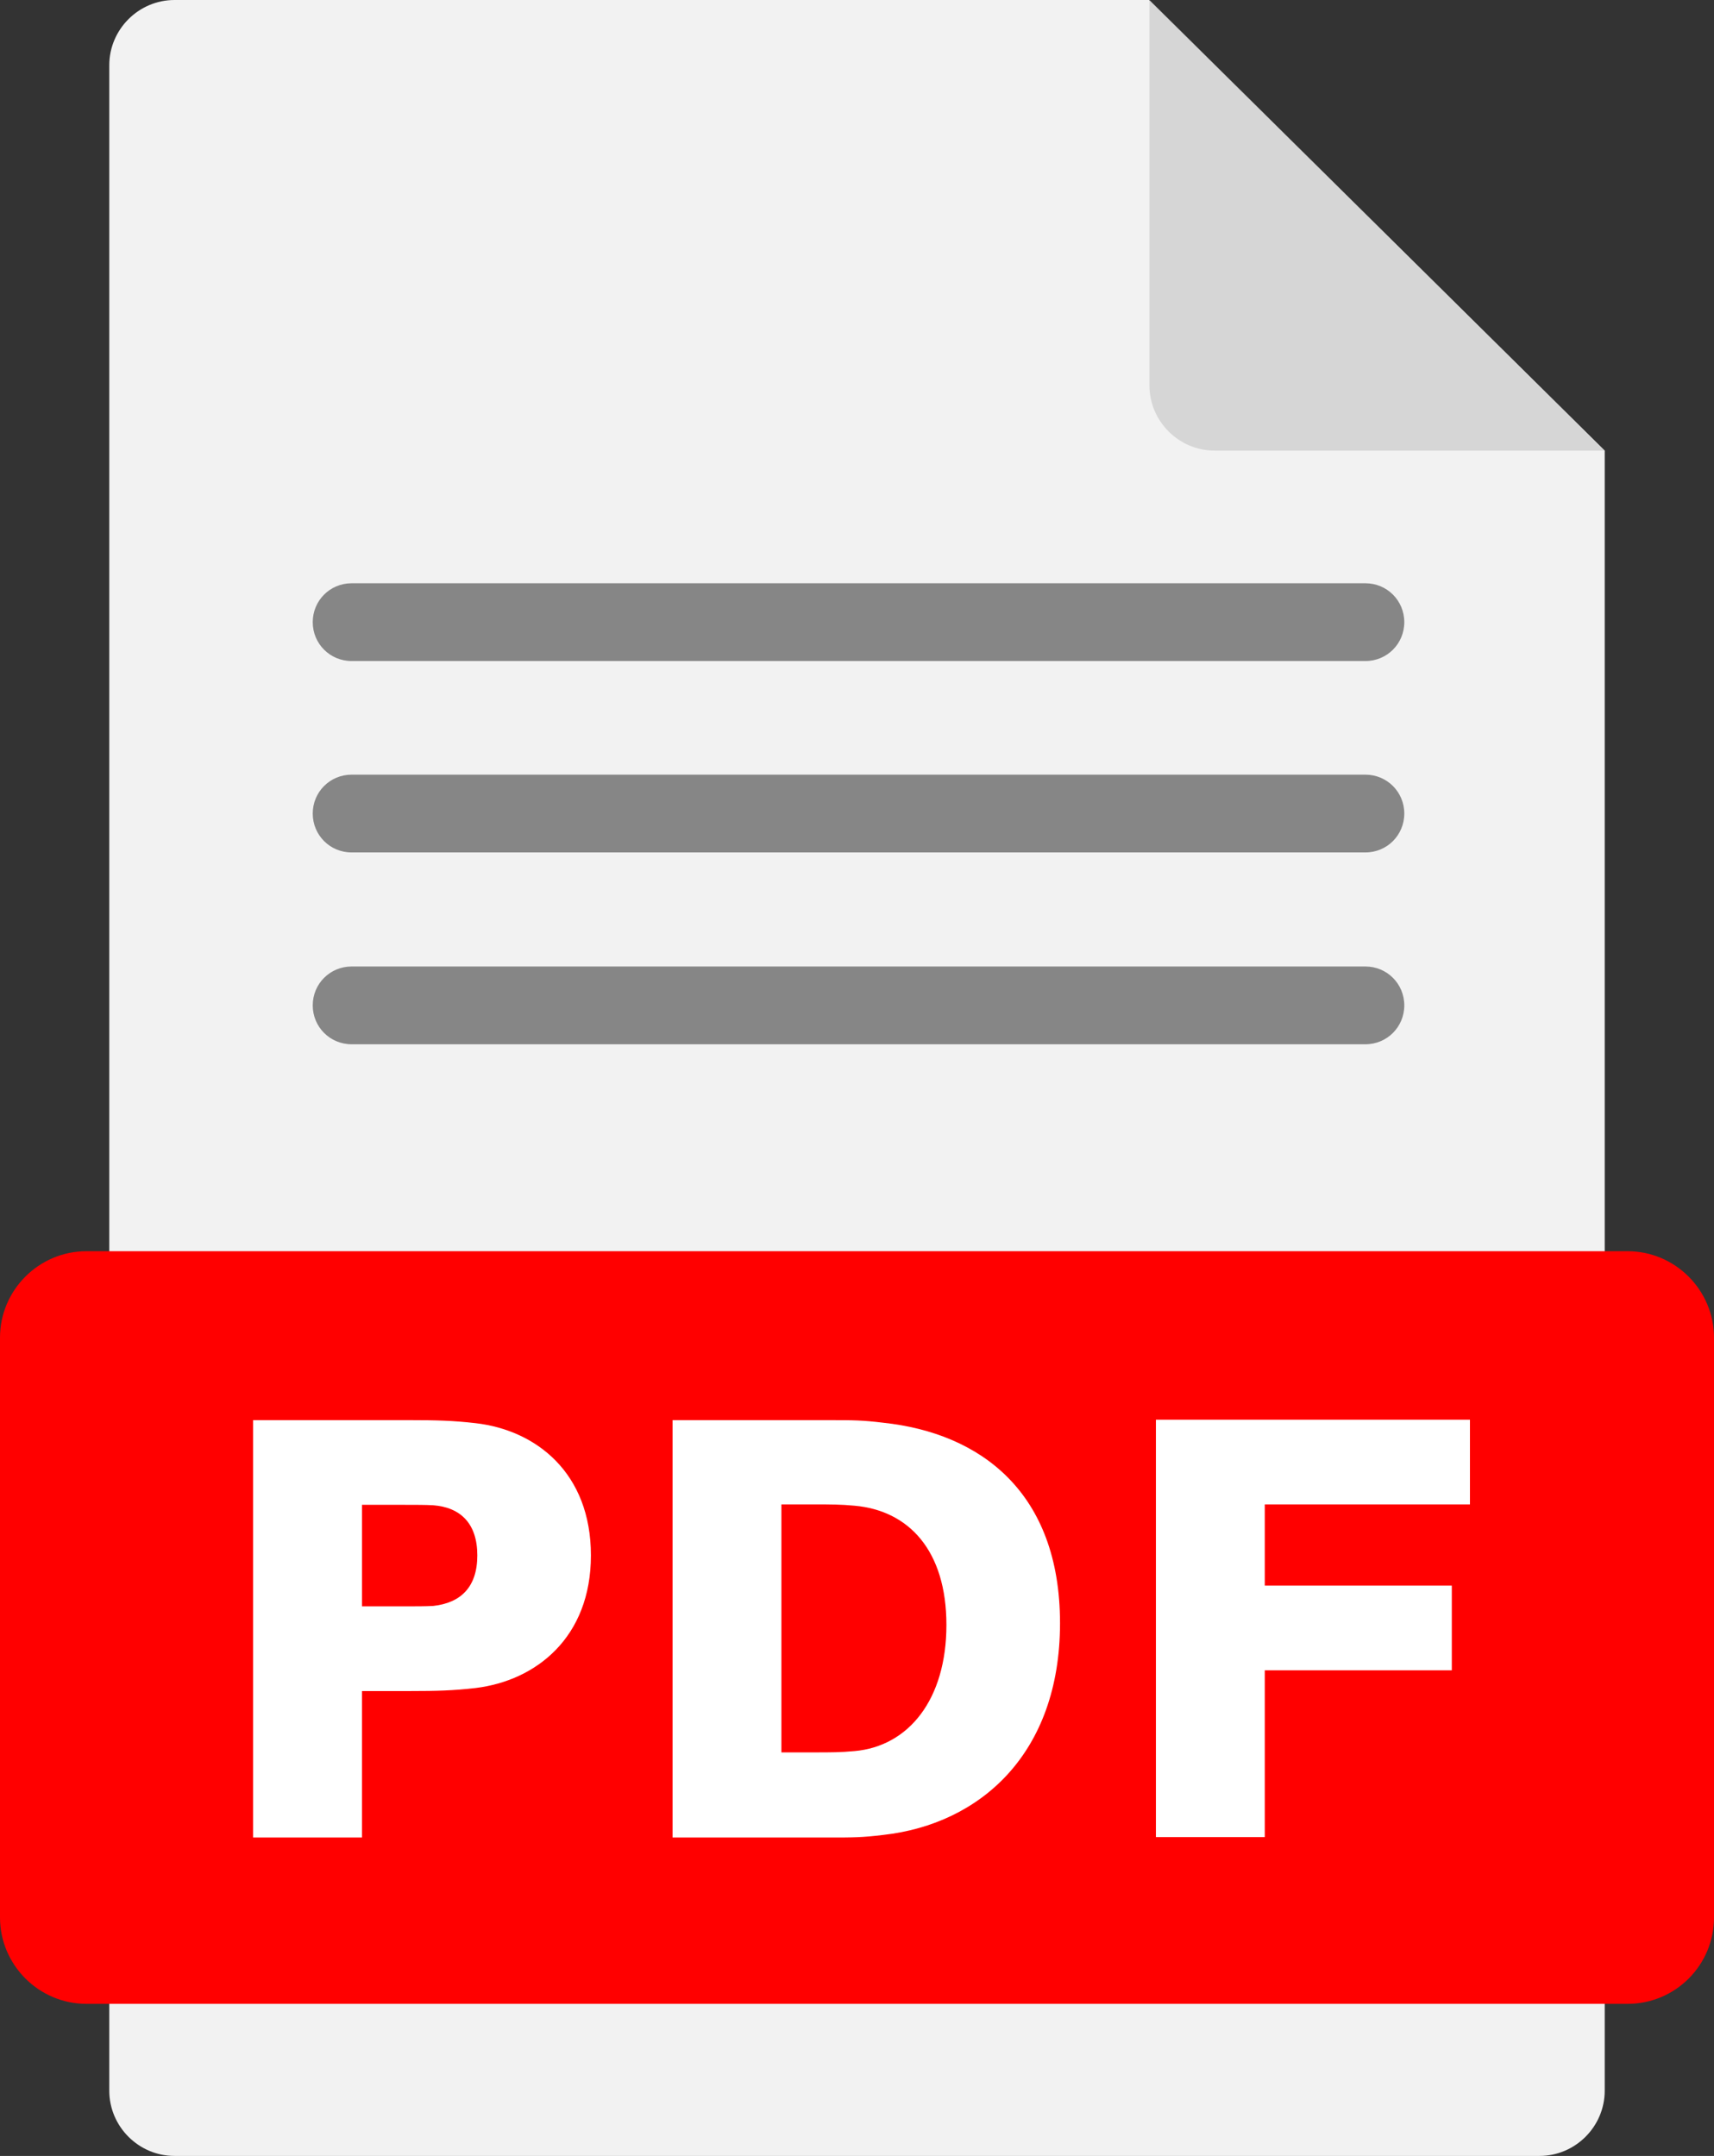
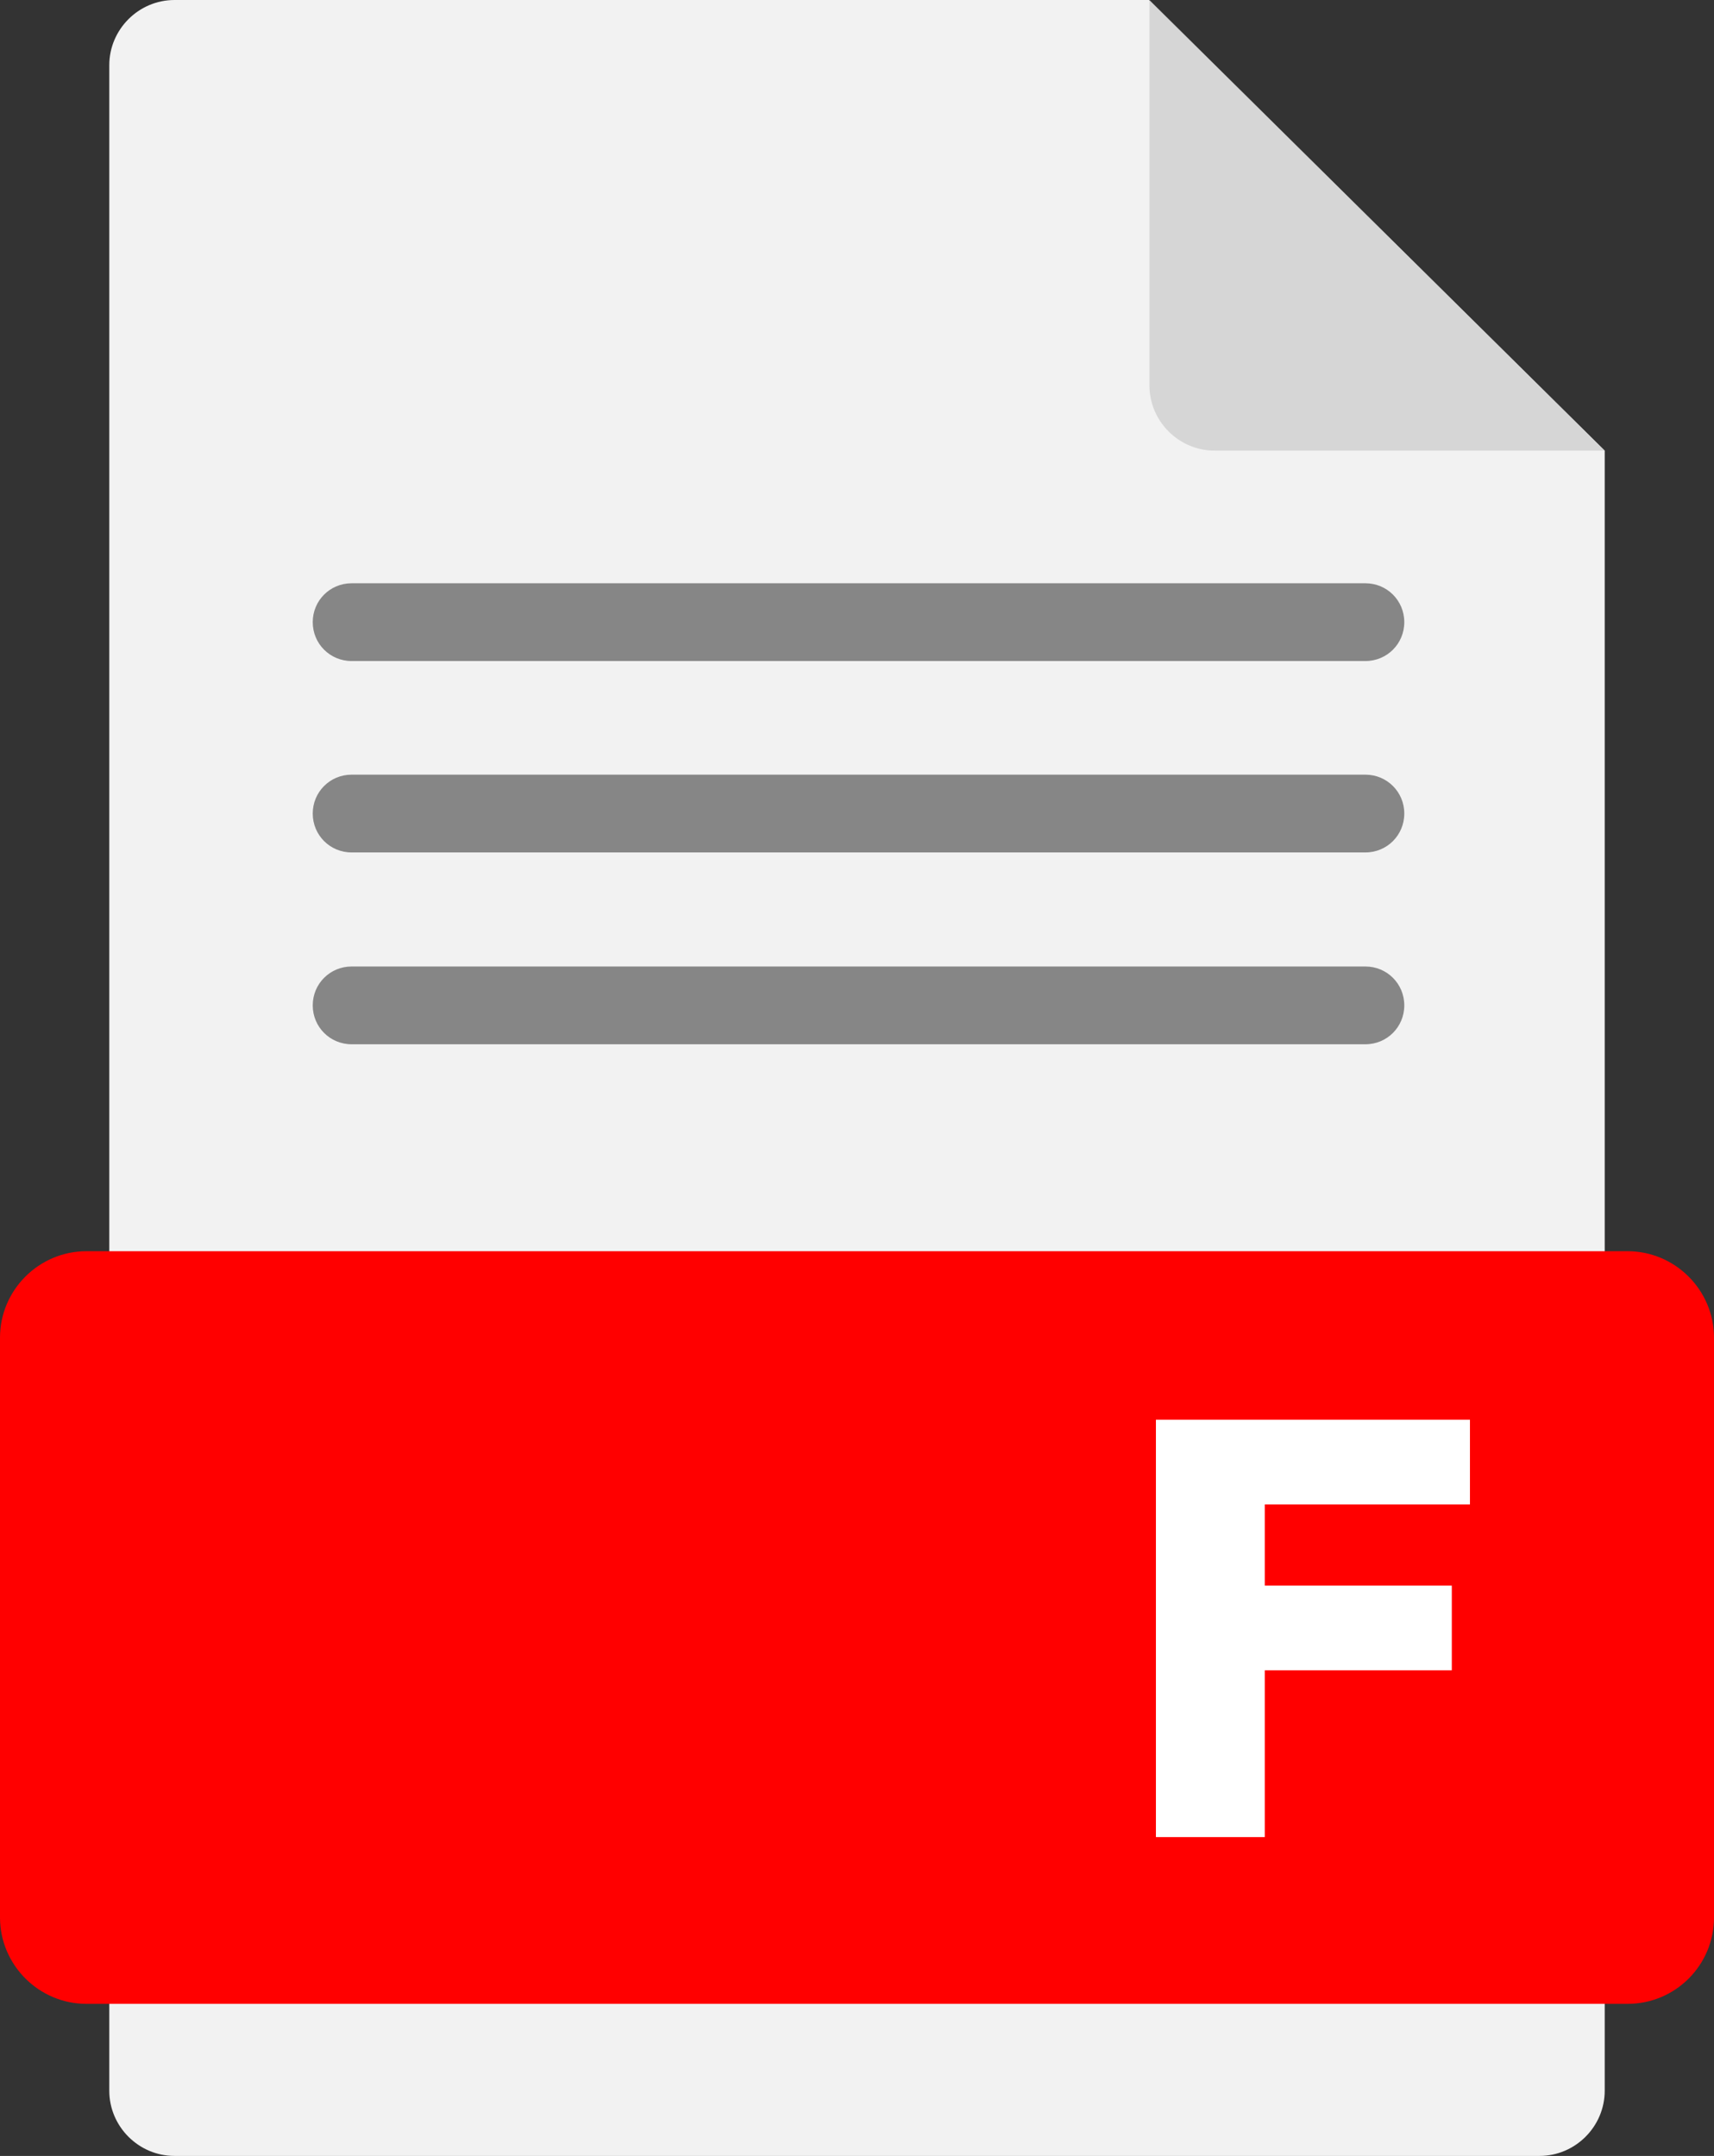
<svg xmlns="http://www.w3.org/2000/svg" height="499.0" preserveAspectRatio="xMidYMid meet" version="1.0" viewBox="51.6 0.5 396.8 499.0" width="396.8" zoomAndPan="magnify">
  <rect x="51.6" y="0.5" width="396.8" height="499.0" fill="#333333" stroke="none" />
  <g>
    <g>
      <g>
        <g id="change1_1">
          <path d="M423.1,104.8v379.6c0,8.3-6.8,15.1-15.1,15.1H92c-8.3,0-15.1-6.8-15.1-15.1V15.6 c0-8.3,6.8-15.1,15.1-15.1h225.6L423.1,104.8z" fill="#F2F2F2" />
        </g>
        <g id="change2_1" opacity=".73">
          <path d="M423.1,104.8h-90.3c-8.3,0-15.1-6.8-15.1-15.1V0.5" fill="#CCC" />
        </g>
      </g>
      <g id="change3_1">
        <path d="M428.4,464.3H71.6c-11,0-20-9-20-20V310.1c0-11,9-20,20-20h356.8c11,0,20,9,20,20v134.2 C448.4,455.3,439.5,464.3,428.4,464.3z" fill="#F00" />
      </g>
      <g id="change4_2" opacity=".77">
        <path d="M367.7,242.2H133c-5,0-9-4-9-9s4-9,9-9h234.7c5,0,9,4,9,9S372.7,242.2,367.7,242.2z" fill="#666" />
      </g>
      <g id="change4_1" opacity=".77">
        <path d="M367.7,197.8H133c-5,0-9-4-9-9s4-9,9-9h234.7c5,0,9,4,9,9S372.7,197.8,367.7,197.8z" fill="#666" />
      </g>
      <g id="change4_3" opacity=".77">
        <path d="M367.7,153.5H133c-5,0-9-4-9-9s4-9,9-9h234.7c5,0,9,4,9,9S372.7,153.5,367.7,153.5z" fill="#666" />
      </g>
    </g>
    <g fill="#FFF" id="change5_1">
-       <path d="M188.4,360.5c0,19-12.7,29-26.7,30.7c-5.2,0.6-9.1,0.7-15.1,0.7h-11.2v33.9h-25.2v-96.6h36.4 c6,0,9.9,0.1,15.1,0.7C175.7,331.5,188.4,341.4,188.4,360.5z M162.1,360.5c0-7.3-3.8-11.1-10.2-11.6c-1.8-0.1-4.1-0.1-6.7-0.1 h-9.8v23.5h9.8c2.7,0,4.9,0,6.7-0.1C158.3,371.5,162.1,367.8,162.1,360.5z" />
-       <path d="M297,376.2c0,30.2-18.5,46.5-40.9,49c-4.9,0.6-7.1,0.6-12.3,0.6h-36.5v-96.6h36.5c5.2,0,7.4,0,12.3,0.6 C278.6,332.2,297,345.9,297,376.2z M270.7,376.6c0-17.2-8.7-26.5-21.3-27.6c-3.2-0.3-5.5-0.3-9.1-0.3h-7.8v57.4h7.8 c3.6,0,5.9,0,9.1-0.3C262,404.7,270.7,393.8,270.7,376.6z" />
      <path d="M344.4,367.5h43.3v19.6h-43.3v38.6h-25.2v-96.6h72.7v19.6h-47.5V367.5z" />
    </g>
  </g>
</svg>